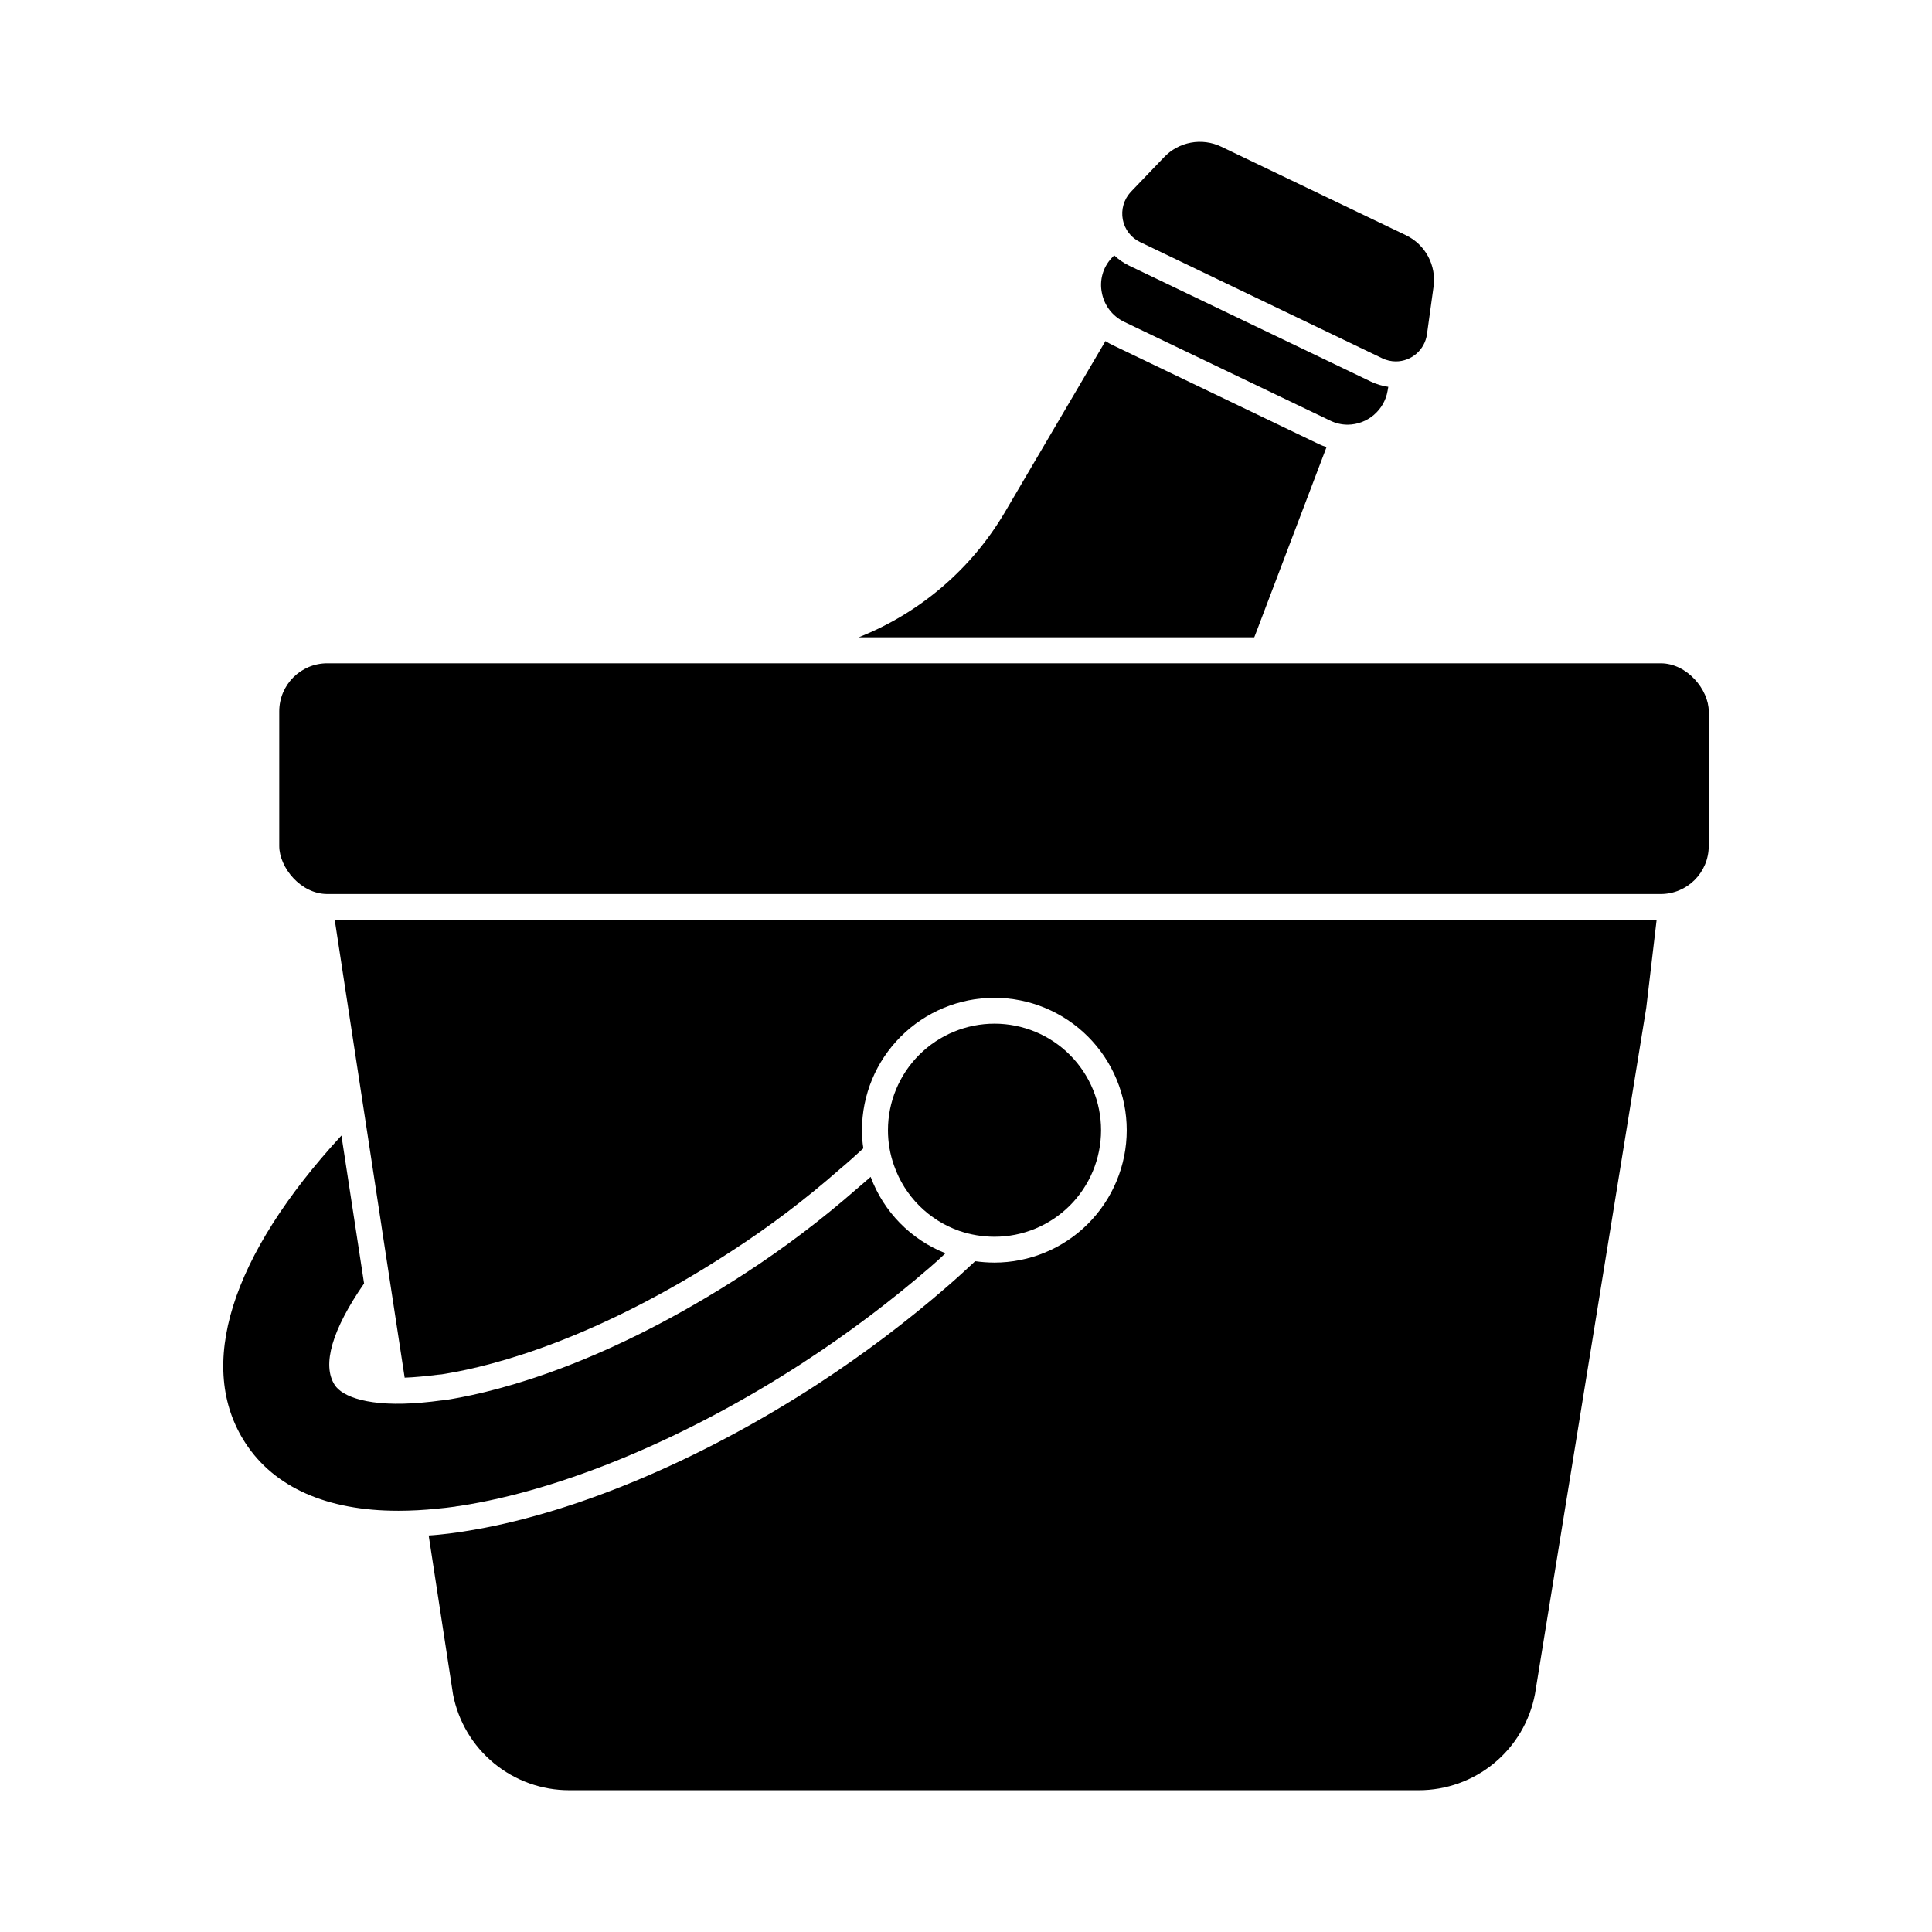
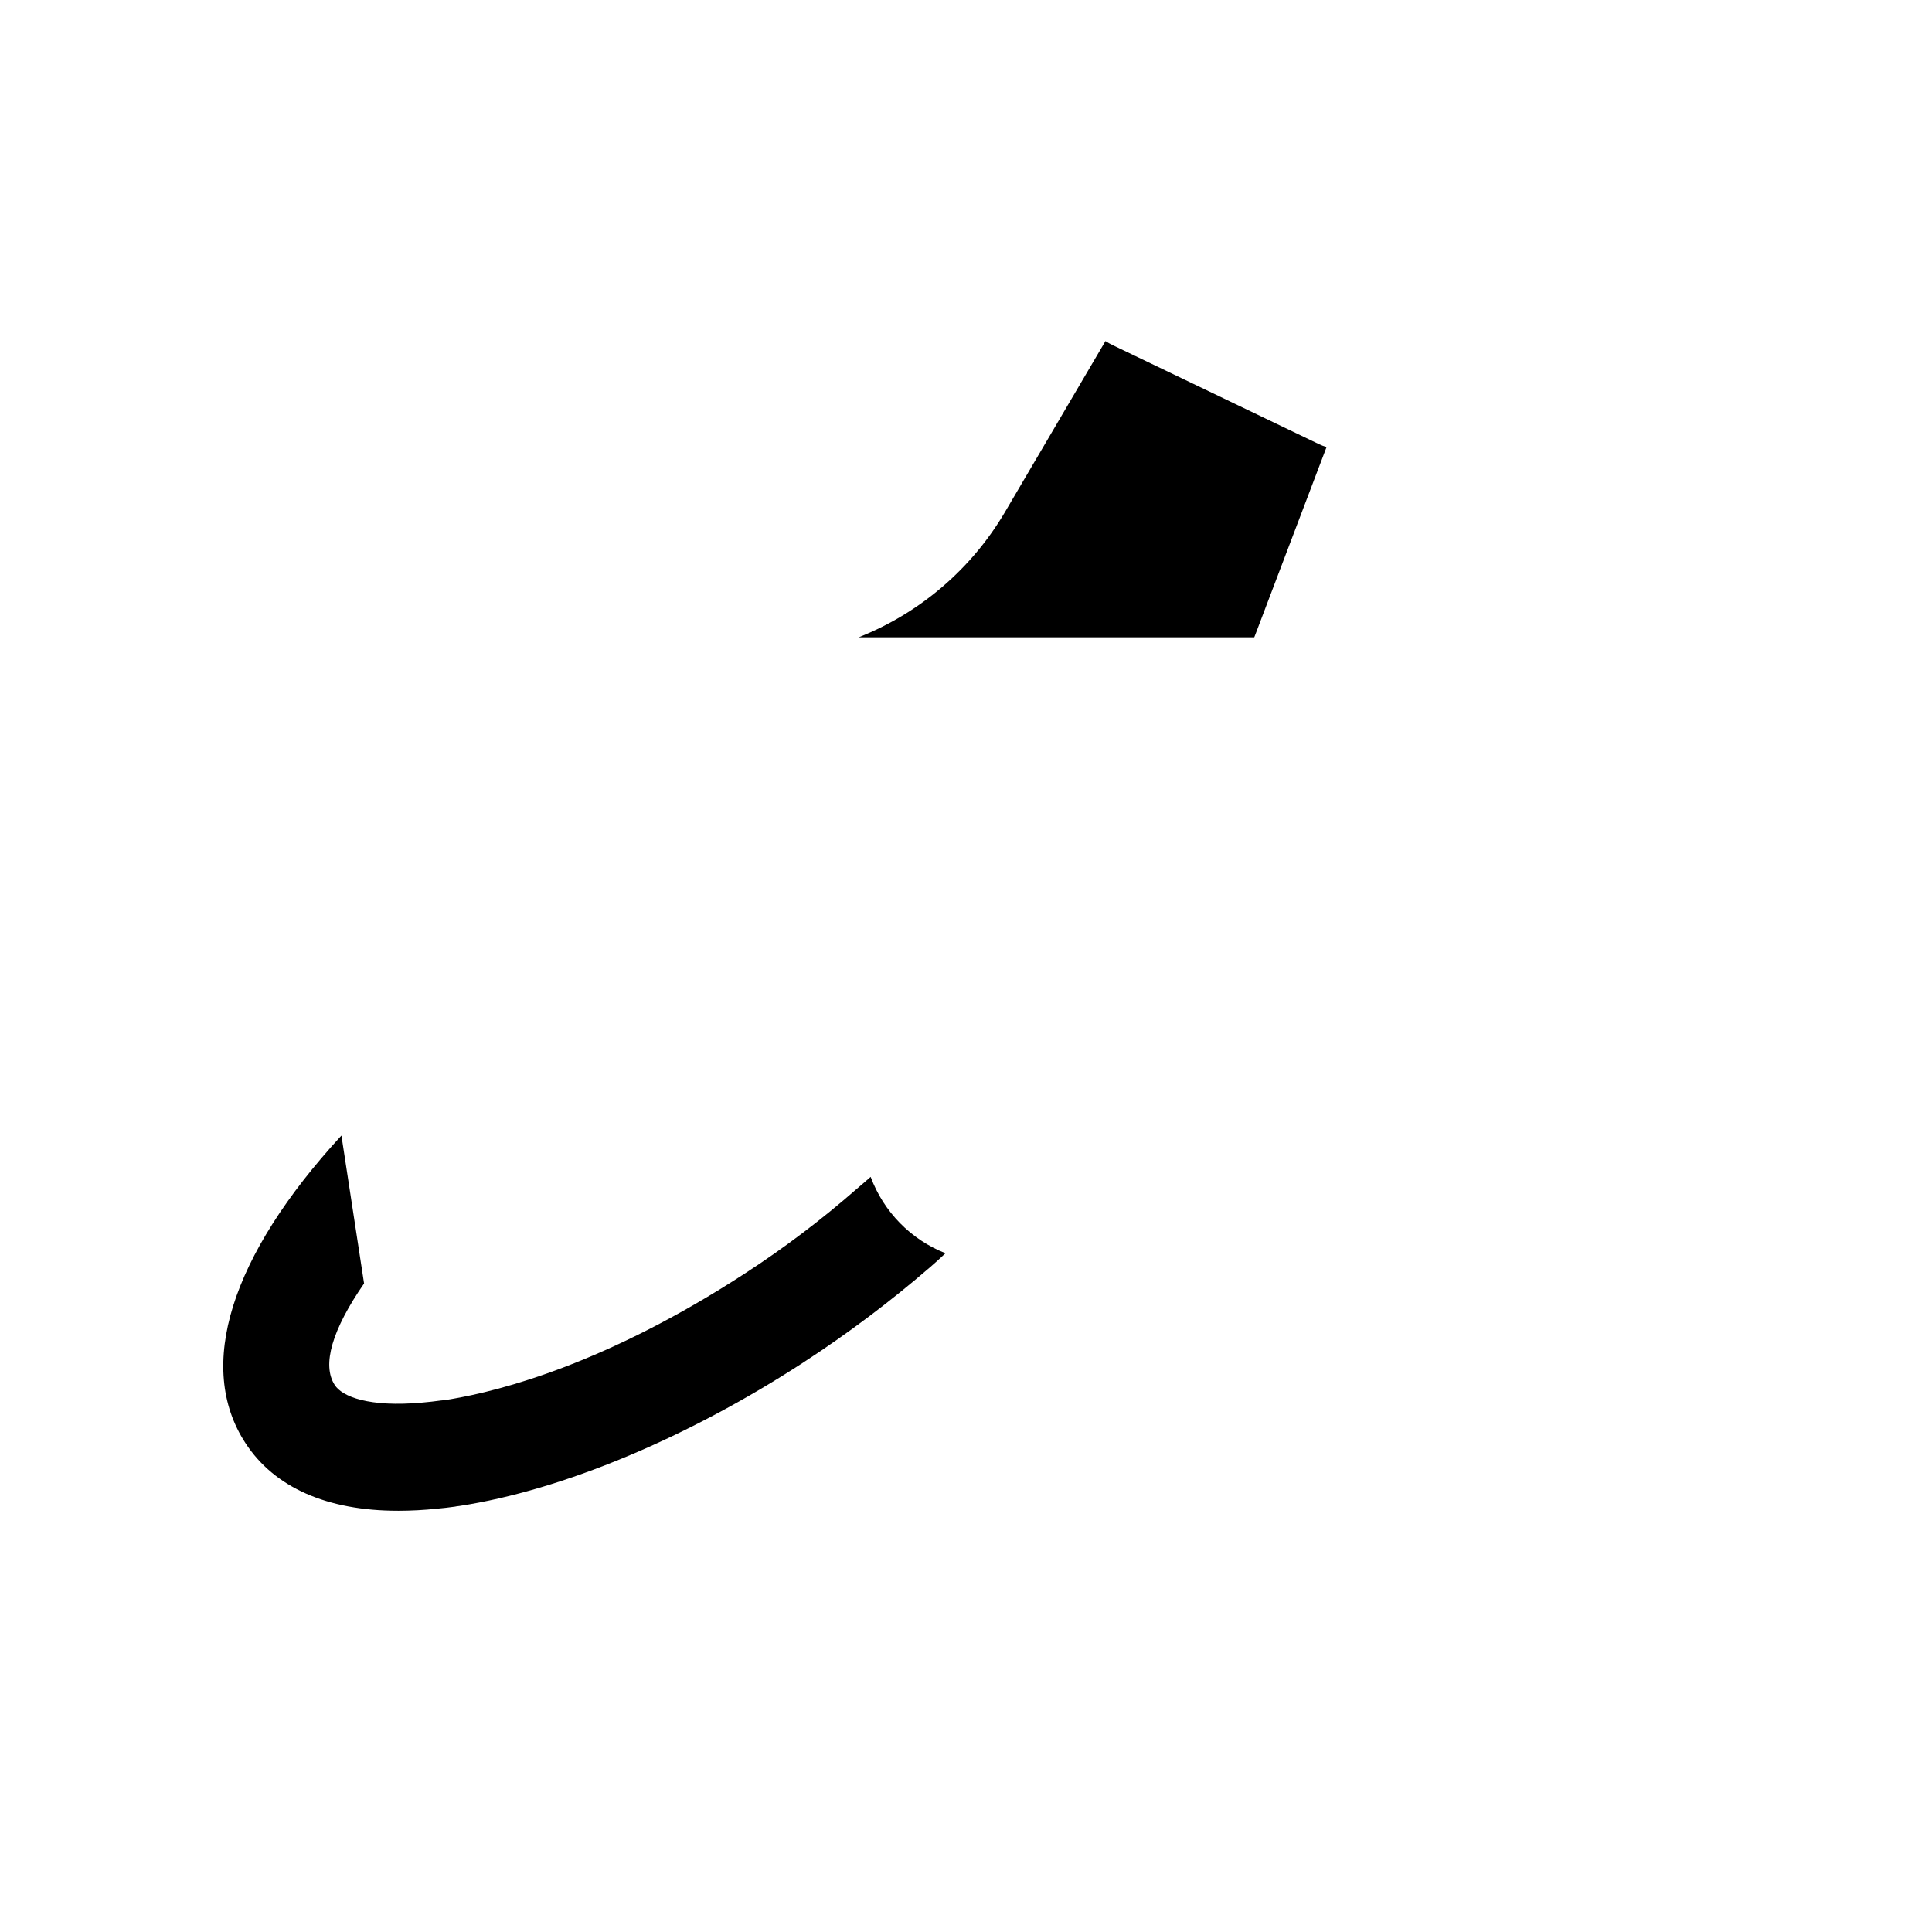
<svg xmlns="http://www.w3.org/2000/svg" fill="#000000" width="800px" height="800px" version="1.1" viewBox="144 144 512 512">
  <g>
-     <path d="m242.16 449.61 2.953 19.359v0.051l6.129 40.082c1.281-0.047 2.609-0.137 4.078-0.273 1.465-0.137 3.023-0.273 4.625-0.504l0.504-0.047c0.367-0.02 0.734-0.062 1.098-0.137l0.551-0.09c13.008-2.152 40.121-9.25 75.617-32.383 10.105-6.539 19.719-13.812 28.762-21.758 2.152-1.785 4.215-3.664 6.32-5.586-0.258-1.605-0.383-3.231-0.367-4.856 0.012-9.301 3.719-18.219 10.305-24.789 6.582-6.57 15.508-10.258 24.812-10.25 9.301 0.008 18.219 3.711 24.793 10.293 6.57 6.582 10.262 15.504 10.258 24.805-0.004 9.305-3.703 18.223-10.281 24.801-6.578 6.574-15.5 10.27-24.801 10.27-1.703-0.008-3.402-0.129-5.086-0.367-2.199 2.062-4.582 4.258-7.328 6.641-10.855 9.422-22.348 18.082-34.395 25.926-31.512 20.52-65.723 34.762-93.891 39.066l-1.145 0.184c-1.832 0.273-3.527 0.457-5.223 0.641-0.961 0.09-1.922 0.184-2.84 0.23l6.457 42.137c1.387 7.152 5.223 13.602 10.848 18.23 5.625 4.633 12.688 7.156 19.977 7.141h225.07c7.297 0.016 14.375-2.523 20.004-7.172 5.625-4.652 9.453-11.121 10.82-18.293l29.496-181.88 2.75-23.312h-350.32z" />
    <path d="m264.58 543.27c0.09-0.047 0.367-0.047 0.457-0.09l0.734-0.09c27.25-4.168 60.457-18.047 91.191-38.059v-0.008c11.766-7.656 22.996-16.102 33.617-25.281 1.418-1.238 2.75-2.426 3.984-3.617-9.184-3.629-16.391-10.988-19.832-20.246-1.238 1.098-2.473 2.152-3.711 3.207-9.301 8.145-19.172 15.613-29.539 22.352-36.594 23.816-64.535 31.098-78.227 33.391l-0.004-0.004c-0.801 0.164-1.609 0.273-2.426 0.32-1.695 0.23-3.297 0.414-4.902 0.551-14.105 1.281-21.25-1.559-23.223-4.672-3.434-5.312-0.688-14.656 7.785-26.887l-6-39.207c-29.359 31.879-38.656 61.281-25.418 81.527 7.648 11.727 21.617 17.906 40.395 17.906l0.004 0.004c3.457-0.004 6.914-0.188 10.352-0.551 1.559-0.137 3.16-0.32 4.762-0.547z" />
-     <path d="m398.23 470.2c2.992 1.02 6.133 1.547 9.297 1.551 7.488 0.008 14.676-2.961 19.977-8.25 5.297-5.293 8.281-12.473 8.289-19.961 0.004-7.488-2.965-14.672-8.254-19.973-5.293-5.301-12.469-8.281-19.961-8.289-7.488-0.008-14.672 2.961-19.973 8.254-5.301 5.289-8.281 12.473-8.285 19.961-0.008 3.191 0.535 6.363 1.605 9.371 2.824 8.113 9.195 14.496 17.305 17.336z" />
-     <path d="m230.74 319.78h353.36c7.031 0 12.734 7.031 12.734 12.734v35.68c0 7.031-5.699 12.734-12.734 12.734h-353.36c-7.031 0-12.734-7.031-12.734-12.734v-35.68c0-7.031 5.699-12.734 12.734-12.734z" />
    <path d="m476.82 311.79 18.734-49.328v0.004c-0.711-0.199-1.398-0.461-2.062-0.781l-54.566-26.195c-0.68-0.324-1.34-0.691-1.969-1.102l-26.703 45.434c-8.871 15.016-22.488 26.652-38.703 33.07h104.84z" />
-     <path d="m441.93 229.3 54.551 26.152h-0.004c1.453 0.719 3.051 1.094 4.672 1.098 5.234-0.039 9.691-3.82 10.582-8.977l0.184-1.055c-1.586-0.23-3.129-0.695-4.582-1.375l-64.168-30.777c-1.426-0.695-2.738-1.605-3.891-2.699l-0.734 0.777c-2.281 2.481-3.219 5.91-2.519 9.207 0.641 3.344 2.836 6.184 5.91 7.648z" />
-     <path d="m446.15 208.16 64.156 30.789c1.129 0.543 2.363 0.828 3.613 0.832 4.168-0.012 7.688-3.098 8.246-7.227l1.73-12.484c0.832-5.691-2.137-11.262-7.328-13.742l-48.863-23.426c-5.172-2.508-11.375-1.355-15.297 2.844l-8.781 9.16c-1.801 1.965-2.57 4.66-2.074 7.277 0.488 2.613 2.195 4.836 4.598 5.977z" />
  </g>
</svg>